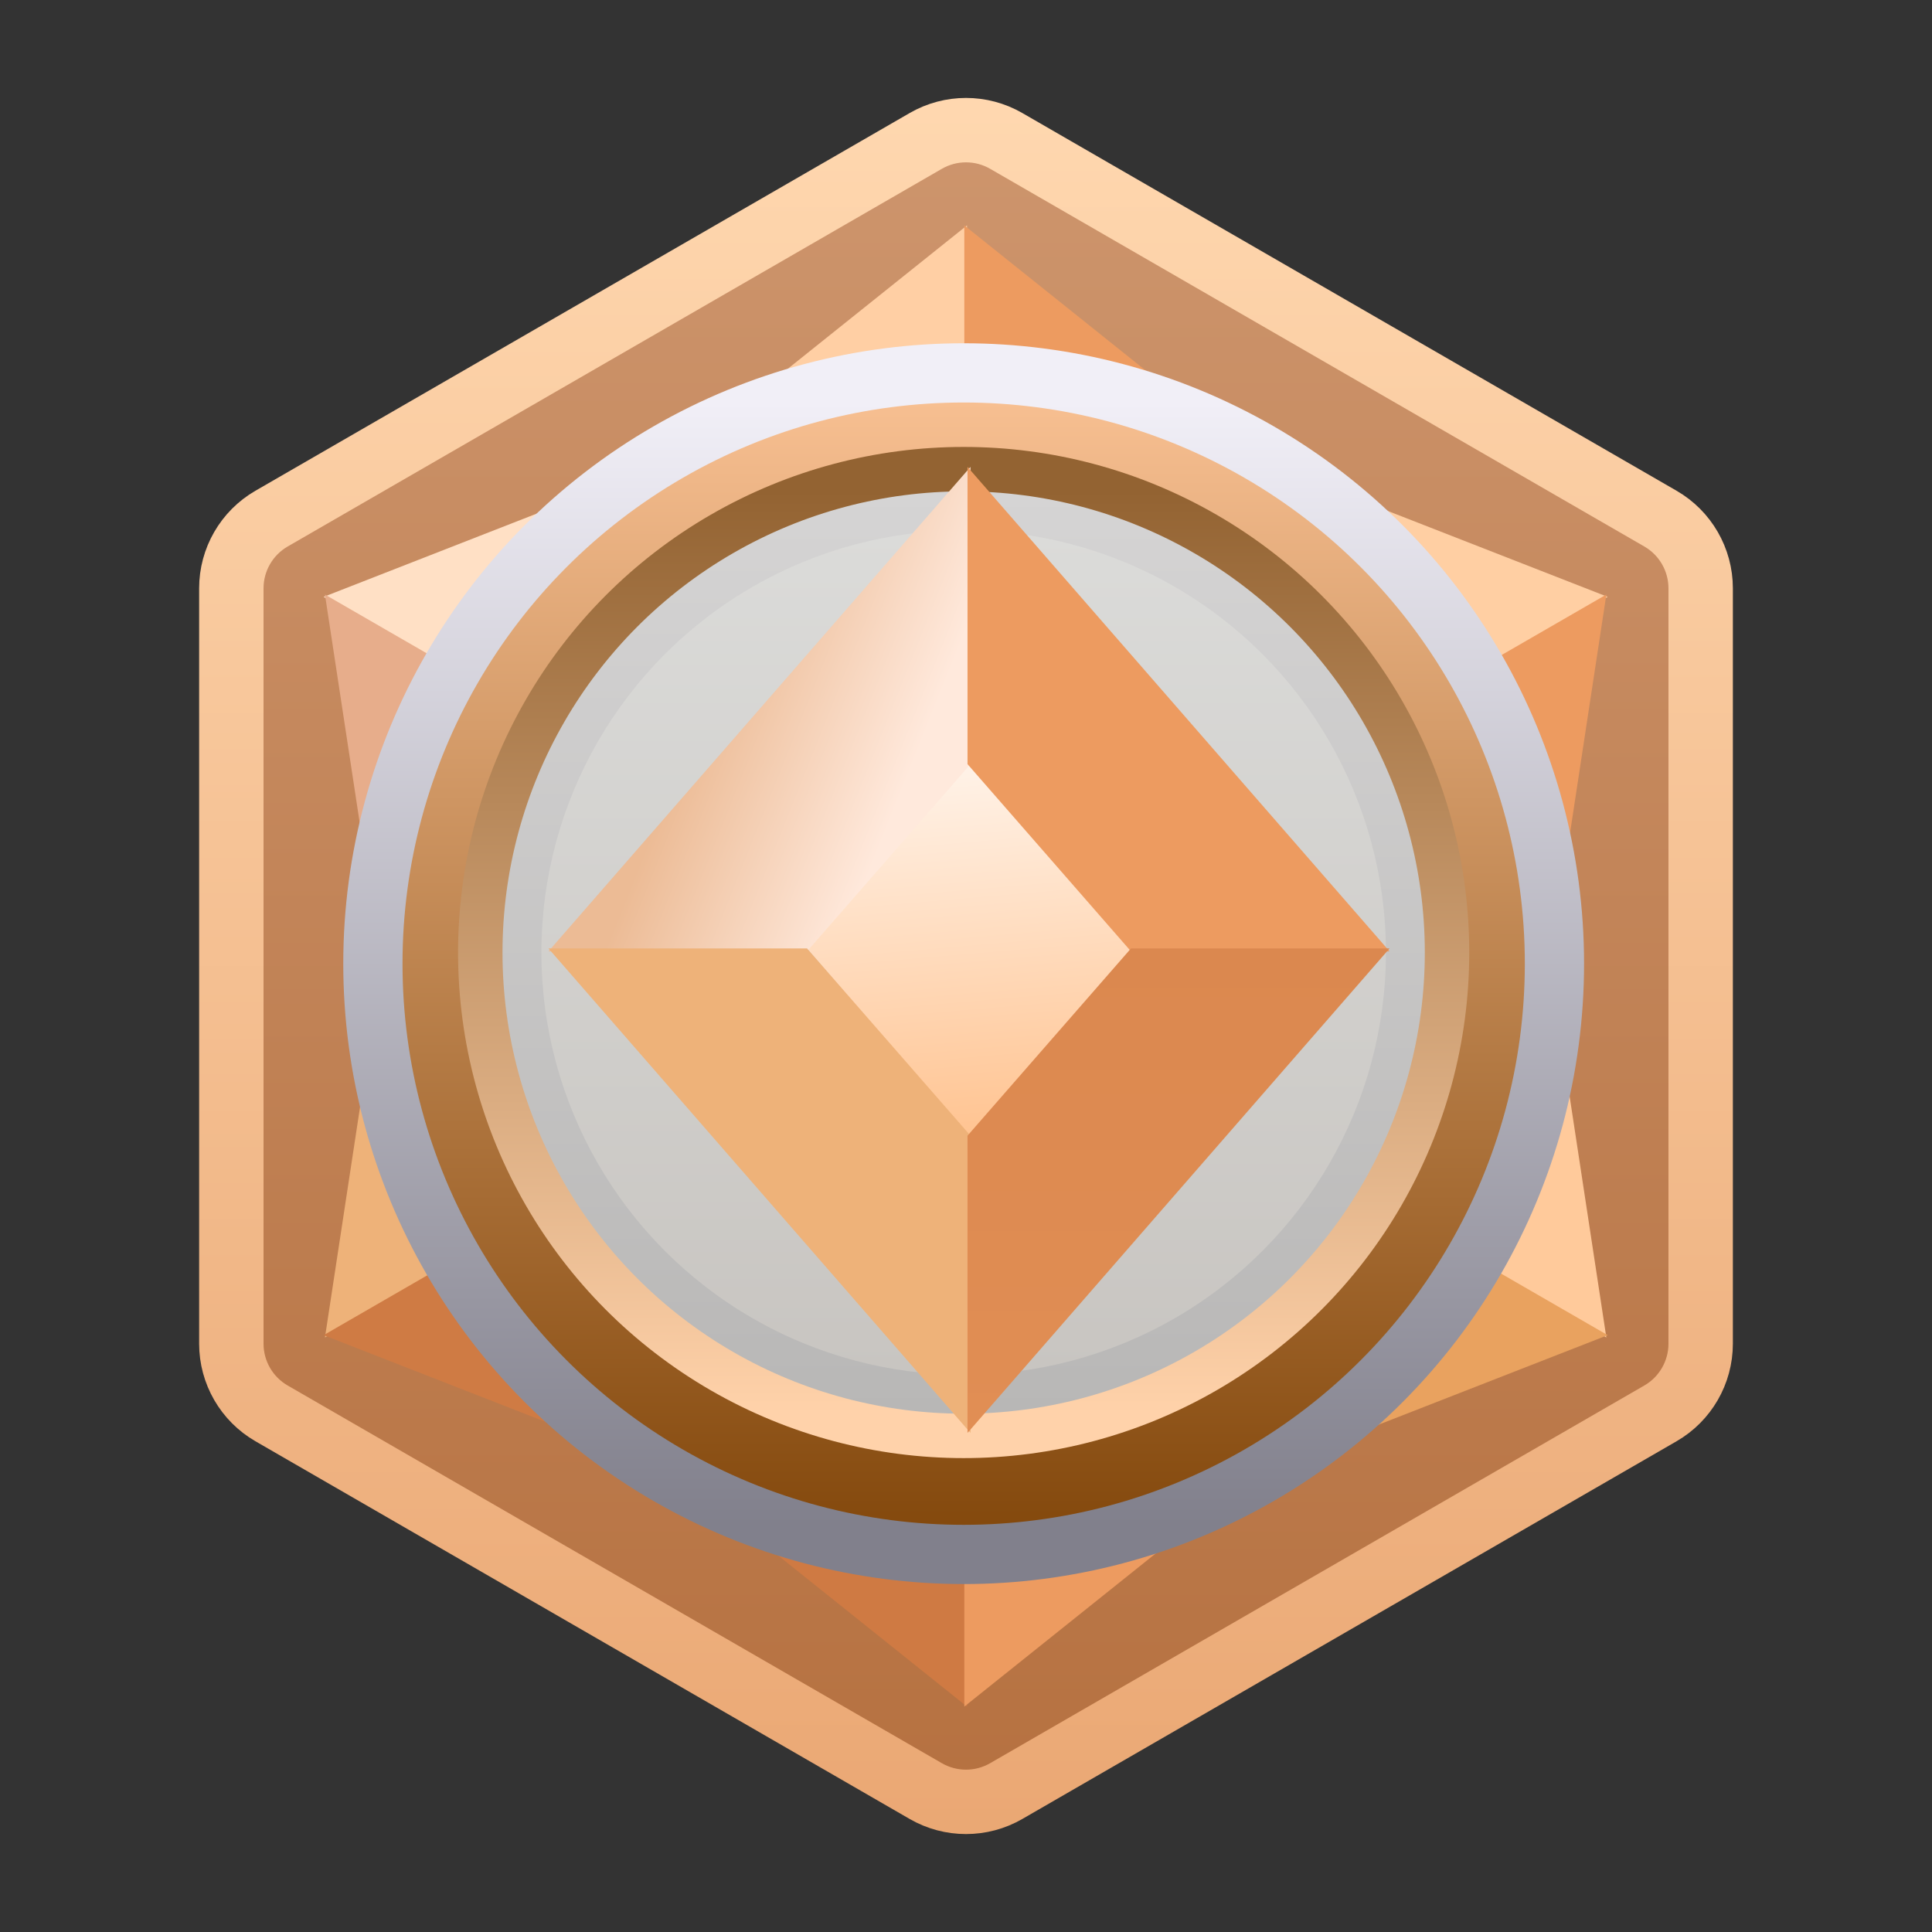
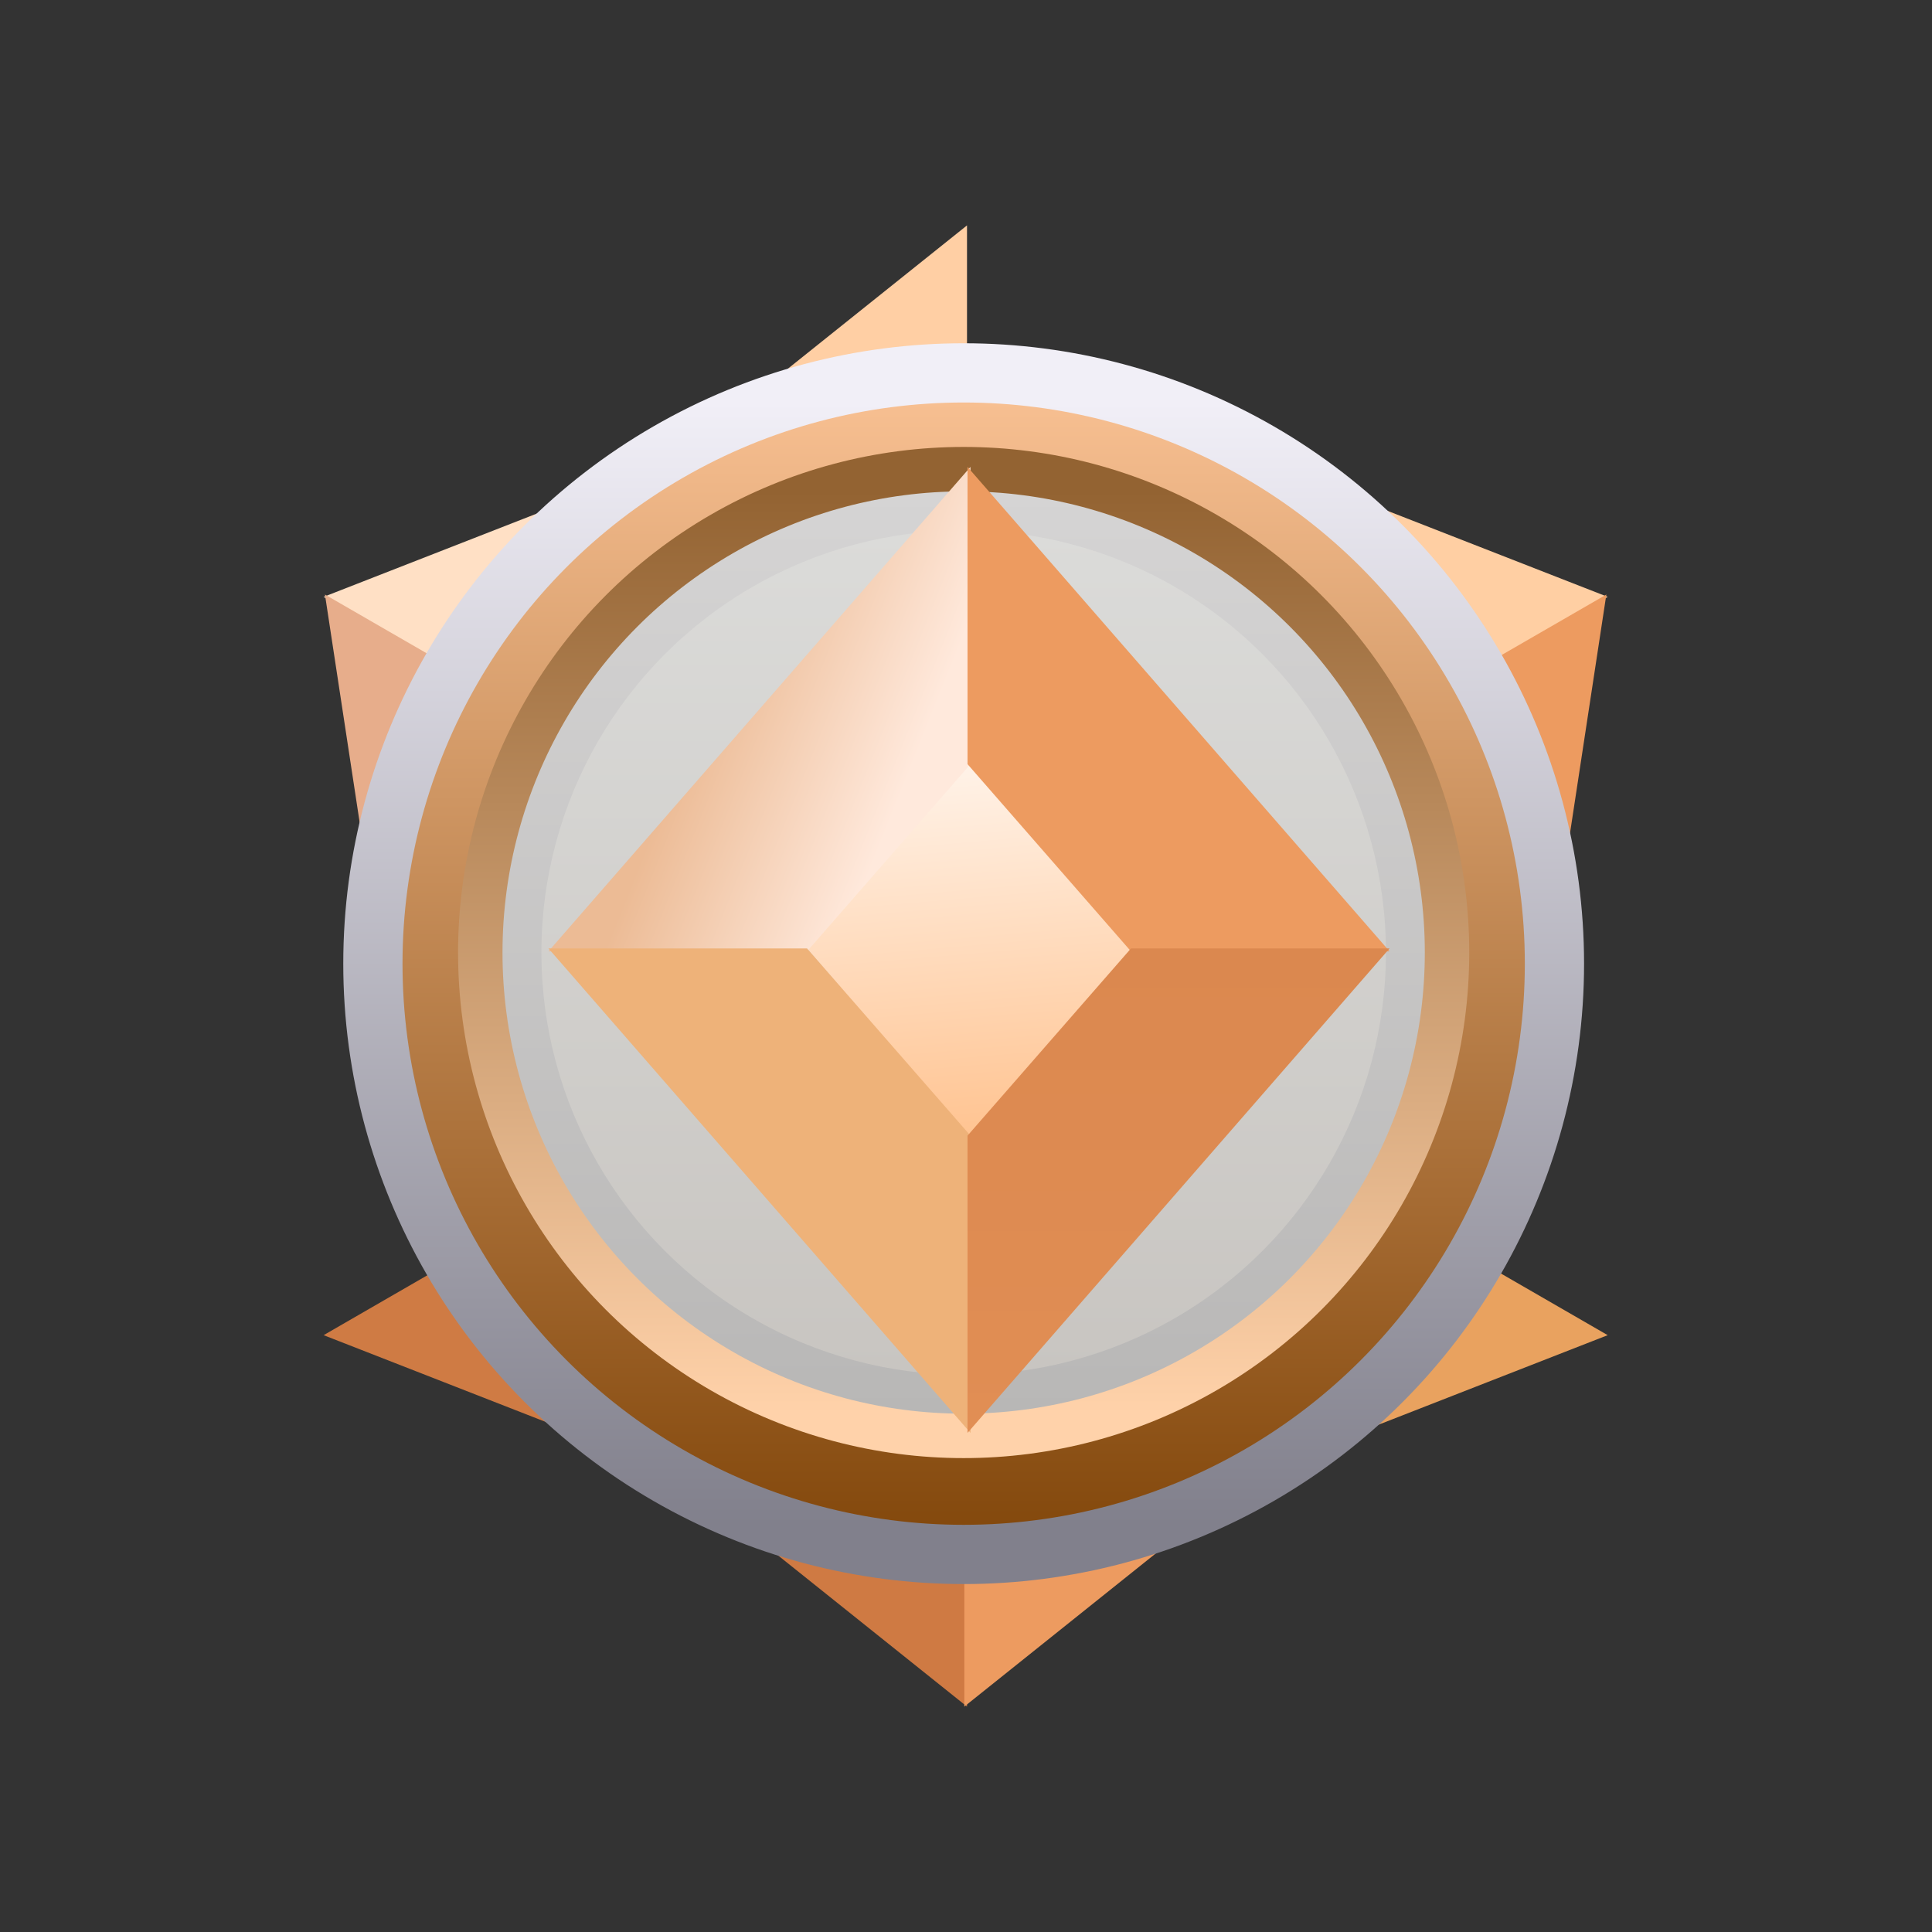
<svg xmlns="http://www.w3.org/2000/svg" width="240" height="240" viewBox="0 0 240 240" fill="none">
  <rect x="0" y="0" width="240" height="240" fill="#333333" stroke="none" />
-   <path d="M115 17.506C118.094 15.72 121.906 15.72 125 17.506L206.263 64.423C209.357 66.209 211.263 69.51 211.263 73.083V166.917C211.263 170.49 209.357 173.791 206.263 175.577L125 222.494C121.906 224.28 118.094 224.28 115 222.494L33.737 175.577C30.643 173.791 28.737 170.49 28.737 166.917V73.083C28.737 69.51 30.643 66.209 33.737 64.423L115 17.506Z" fill="url(#paint0_linear_13656_16751)" stroke="url(#paint1_linear_13656_16751)" stroke-width="8" />
  <path d="M120.125 119.833L83.392 57.386L120.125 28V119.833Z" fill="#FFCFA4" />
  <path d="M120.125 120.167L83.392 182.614L120.125 212V120.167Z" fill="#CF7A43" />
-   <path d="M119.791 119.833L156.524 57.386L119.791 28V119.833Z" fill="#ED9B60" />
  <path d="M119.791 120.167L156.524 182.614L119.791 212V120.167Z" fill="#ED9B60" />
  <path d="M120.186 120.062L155.899 57.027L199.715 74.145L120.186 120.062Z" fill="#FFCFA3" />
-   <path d="M119.896 120.231L47.449 119.642L40.367 166.147L119.896 120.231Z" fill="#EEB279" />
-   <path d="M120.018 119.773L192.464 120.362L199.547 73.857L120.018 119.773Z" fill="#ED9B60" />
+   <path d="M120.018 119.773L192.464 120.362L199.547 73.857L120.018 119.773" fill="#ED9B60" />
  <path d="M119.73 119.943L84.017 182.978L40.201 165.859L119.73 119.943Z" fill="#CF7B44" />
-   <path d="M120.018 120.231L192.464 119.642L199.547 166.147L120.018 120.231Z" fill="#FFCA9B" />
  <path d="M119.73 120.062L84.017 57.027L40.201 74.145L119.73 120.062Z" fill="#FFE0C5" />
  <path d="M120.186 119.943L155.899 182.978L199.715 165.859L120.186 119.943Z" fill="#E9A25F" />
  <path d="M119.896 119.773L47.449 120.362L40.367 73.857L119.896 119.773Z" fill="#E7AD8B" />
  <circle cx="119.71" cy="119.71" r="73.389" fill="url(#paint2_linear_13656_16751)" stroke="url(#paint3_linear_13656_16751)" stroke-width="7.359" />
  <circle cx="119.709" cy="118.326" r="60.046" fill="url(#paint4_linear_13656_16751)" stroke="url(#paint5_linear_13656_16751)" stroke-width="5.519" />
  <circle cx="119.71" cy="118.327" r="52.455" fill="url(#paint6_linear_13656_16751)" />
  <path d="M120.558 94.186L140.866 117.816L120.558 141.447L100.25 117.816L120.558 94.186Z" fill="url(#paint7_linear_13656_16751)" />
  <path d="M120.558 58V94.923L100.25 118.185H68.127L120.558 58Z" fill="url(#paint8_linear_13656_16751)" />
  <path d="M120.189 58V94.923L140.497 118.185H172.62L120.189 58Z" fill="url(#paint9_linear_13656_16751)" />
  <path d="M120.558 178V141.077L100.25 117.815H68.127L120.558 178Z" fill="url(#paint10_linear_13656_16751)" />
  <path d="M120.189 178V141.077L140.497 117.815H172.62L120.189 178Z" fill="url(#paint11_linear_13656_16751)" />
  <defs>
    <linearGradient id="paint0_linear_13656_16751" x1="120" y1="10" x2="120" y2="230" gradientUnits="userSpaceOnUse">
      <stop stop-color="#CE966E" />
      <stop offset="1" stop-color="#B5703F" />
    </linearGradient>
    <linearGradient id="paint1_linear_13656_16751" x1="120" y1="10" x2="120" y2="230" gradientUnits="userSpaceOnUse">
      <stop stop-color="#FFD8B0" />
      <stop offset="1" stop-color="#EAA773" />
    </linearGradient>
    <linearGradient id="paint2_linear_13656_16751" x1="119.71" y1="50" x2="119.71" y2="189.419" gradientUnits="userSpaceOnUse">
      <stop stop-color="#F7BF91" />
      <stop offset="1" stop-color="#84490D" />
    </linearGradient>
    <linearGradient id="paint3_linear_13656_16751" x1="119.71" y1="50" x2="119.71" y2="189.419" gradientUnits="userSpaceOnUse">
      <stop stop-color="#F1EFF7" />
      <stop offset="1" stop-color="#81808C" />
    </linearGradient>
    <linearGradient id="paint4_linear_13656_16751" x1="119.709" y1="61.04" x2="119.709" y2="175.612" gradientUnits="userSpaceOnUse">
      <stop stop-color="#D5D4D4" />
      <stop offset="1" stop-color="#B8B7B6" />
    </linearGradient>
    <linearGradient id="paint5_linear_13656_16751" x1="119.709" y1="61.04" x2="119.709" y2="175.612" gradientUnits="userSpaceOnUse">
      <stop stop-color="#936332" />
      <stop offset="1" stop-color="#FFD2AA" />
    </linearGradient>
    <linearGradient id="paint6_linear_13656_16751" x1="119.71" y1="65.872" x2="119.71" y2="170.782" gradientUnits="userSpaceOnUse">
      <stop stop-color="#DBDBD9" />
      <stop offset="1" stop-color="#C8C5C1" />
    </linearGradient>
    <linearGradient id="paint7_linear_13656_16751" x1="120.558" y1="94.186" x2="125.207" y2="148.288" gradientUnits="userSpaceOnUse">
      <stop stop-color="#FFF3E9" />
      <stop offset="1" stop-color="#FFBC83" />
    </linearGradient>
    <linearGradient id="paint8_linear_13656_16751" x1="110.152" y1="103.124" x2="85.061" y2="93.088" gradientUnits="userSpaceOnUse">
      <stop stop-color="#FFE9DC" />
      <stop offset="1" stop-color="#ECBB95" />
    </linearGradient>
    <linearGradient id="paint9_linear_13656_16751" x1="146.404" y1="58" x2="146.404" y2="118.185" gradientUnits="userSpaceOnUse">
      <stop stop-color="#ED9B60" />
      <stop offset="1" stop-color="#ED9B60" />
    </linearGradient>
    <linearGradient id="paint10_linear_13656_16751" x1="94.343" y1="117.815" x2="94.343" y2="178" gradientUnits="userSpaceOnUse">
      <stop stop-color="#EEB279" />
      <stop offset="1" stop-color="#EEB279" />
    </linearGradient>
    <linearGradient id="paint11_linear_13656_16751" x1="146.404" y1="117.815" x2="146.404" y2="178" gradientUnits="userSpaceOnUse">
      <stop stop-color="#DB884F" />
      <stop offset="1" stop-color="#E18E54" />
    </linearGradient>
  </defs>
</svg>